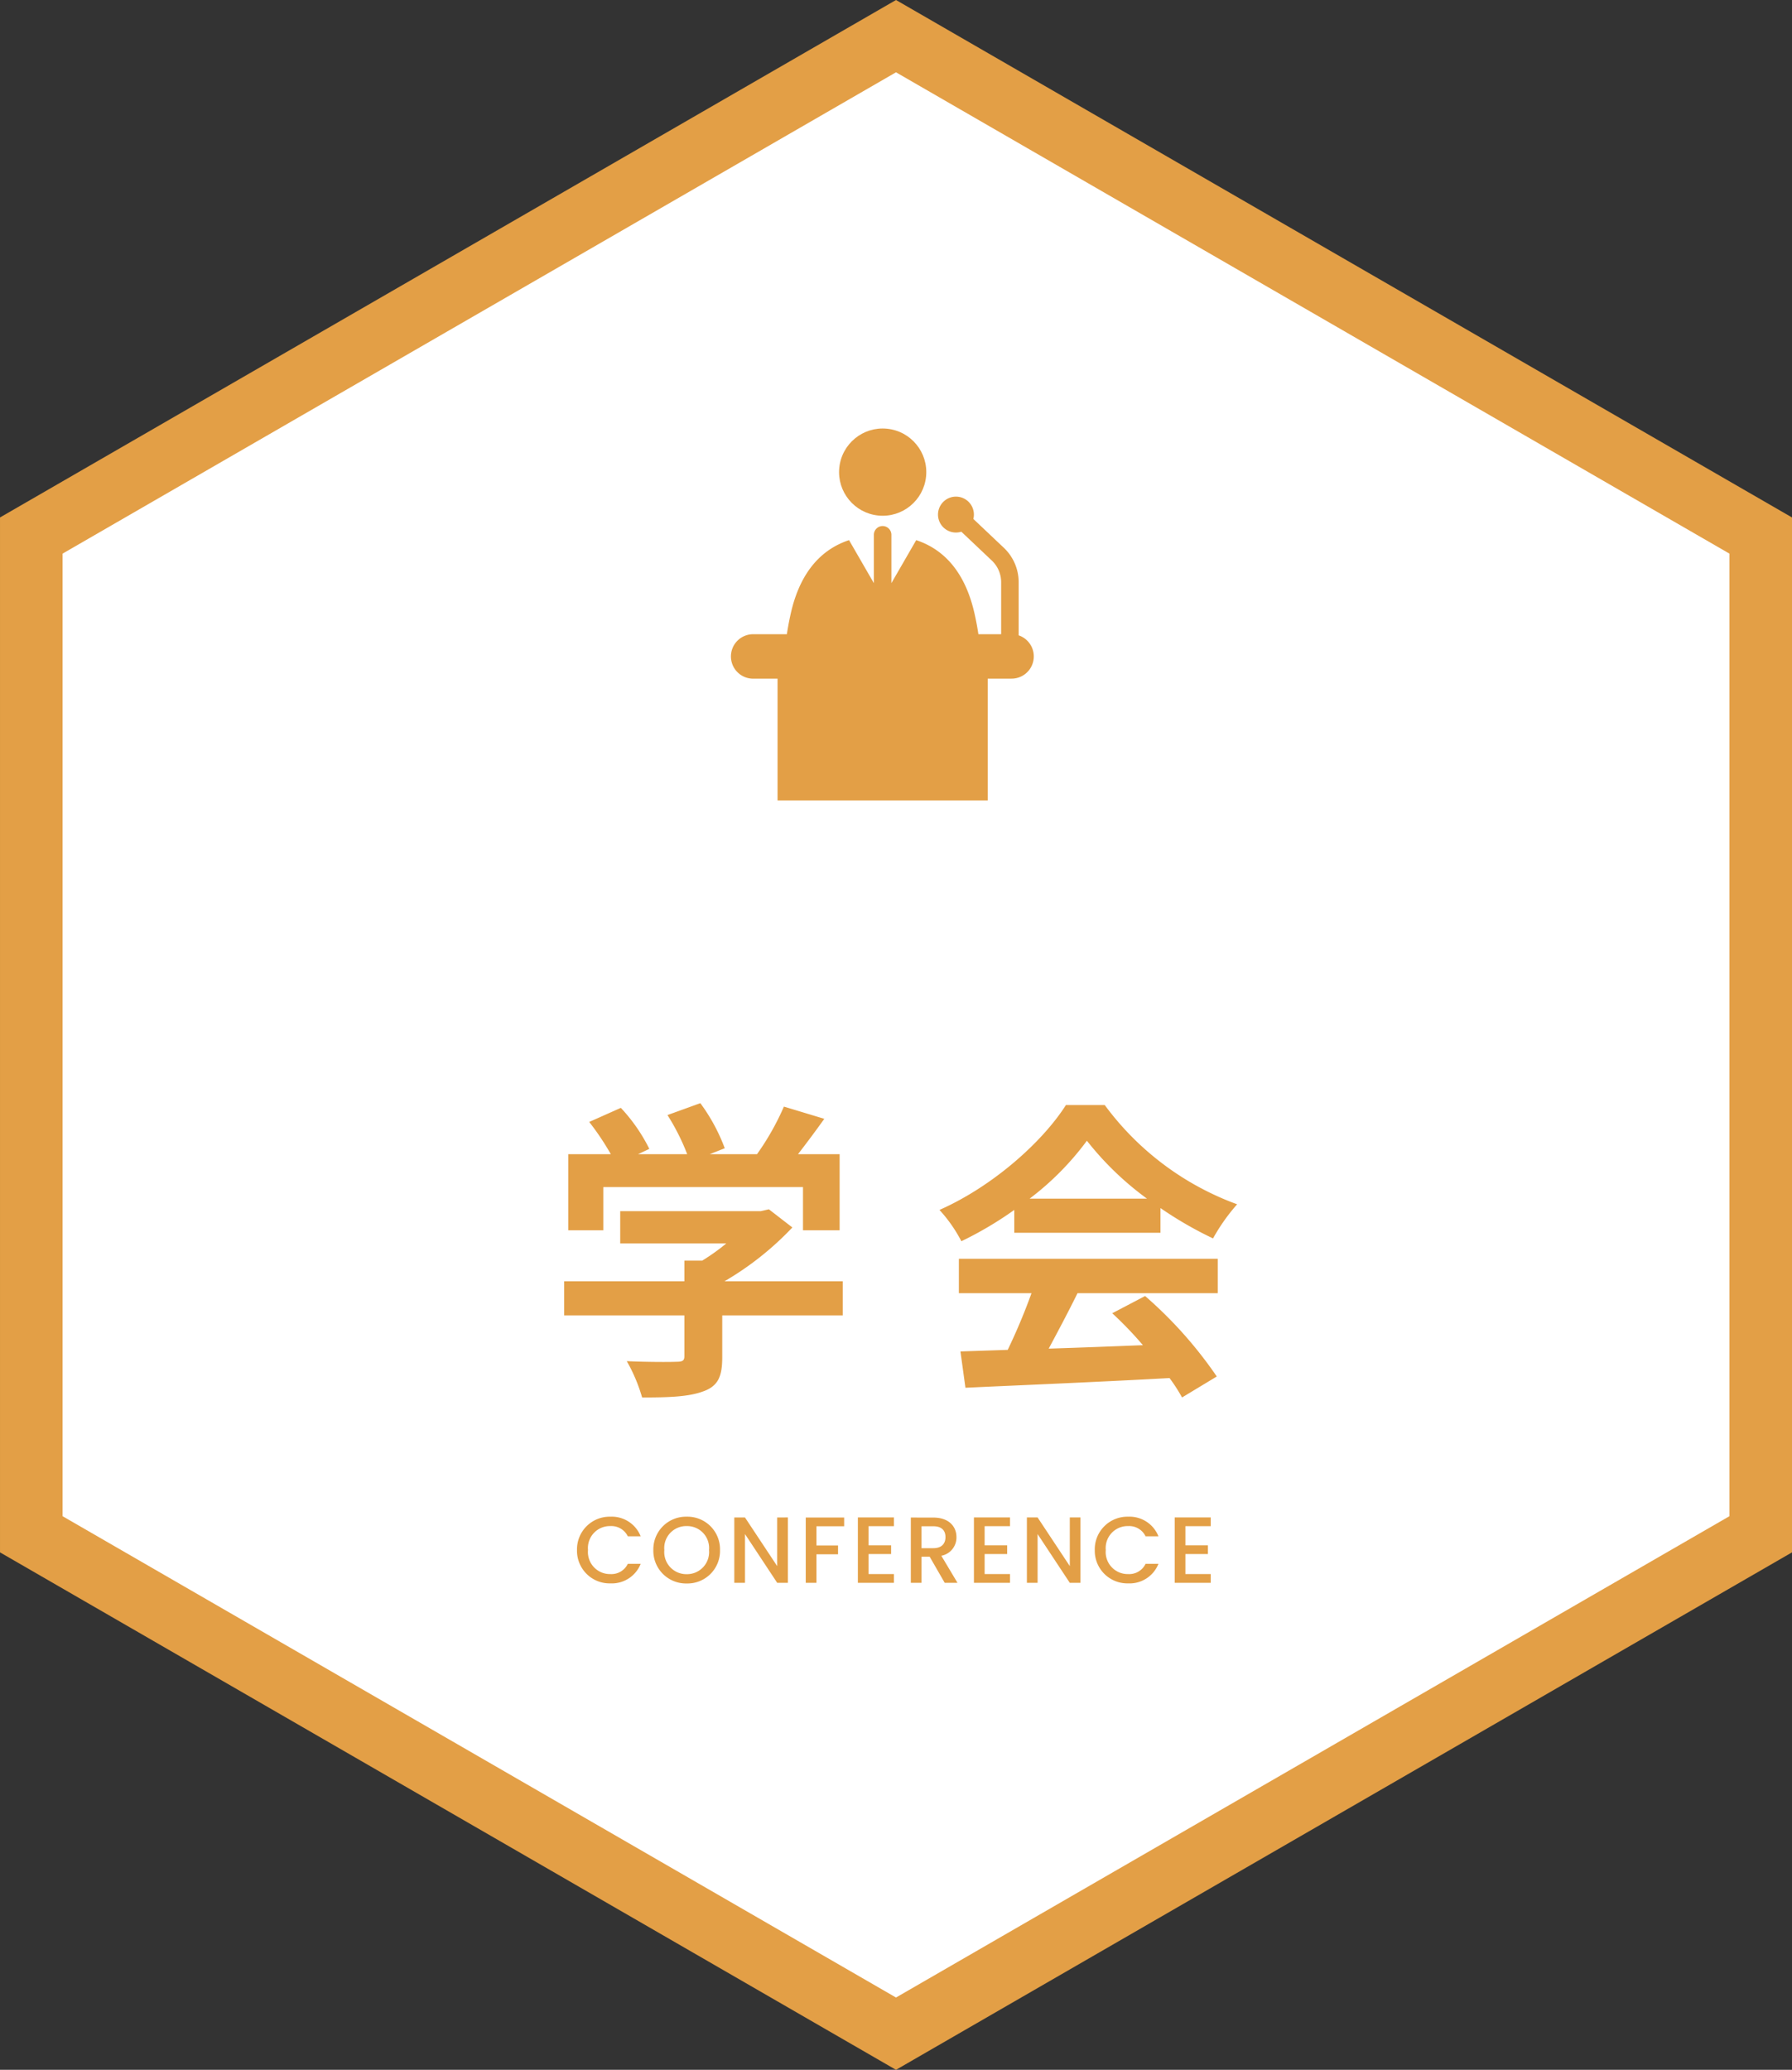
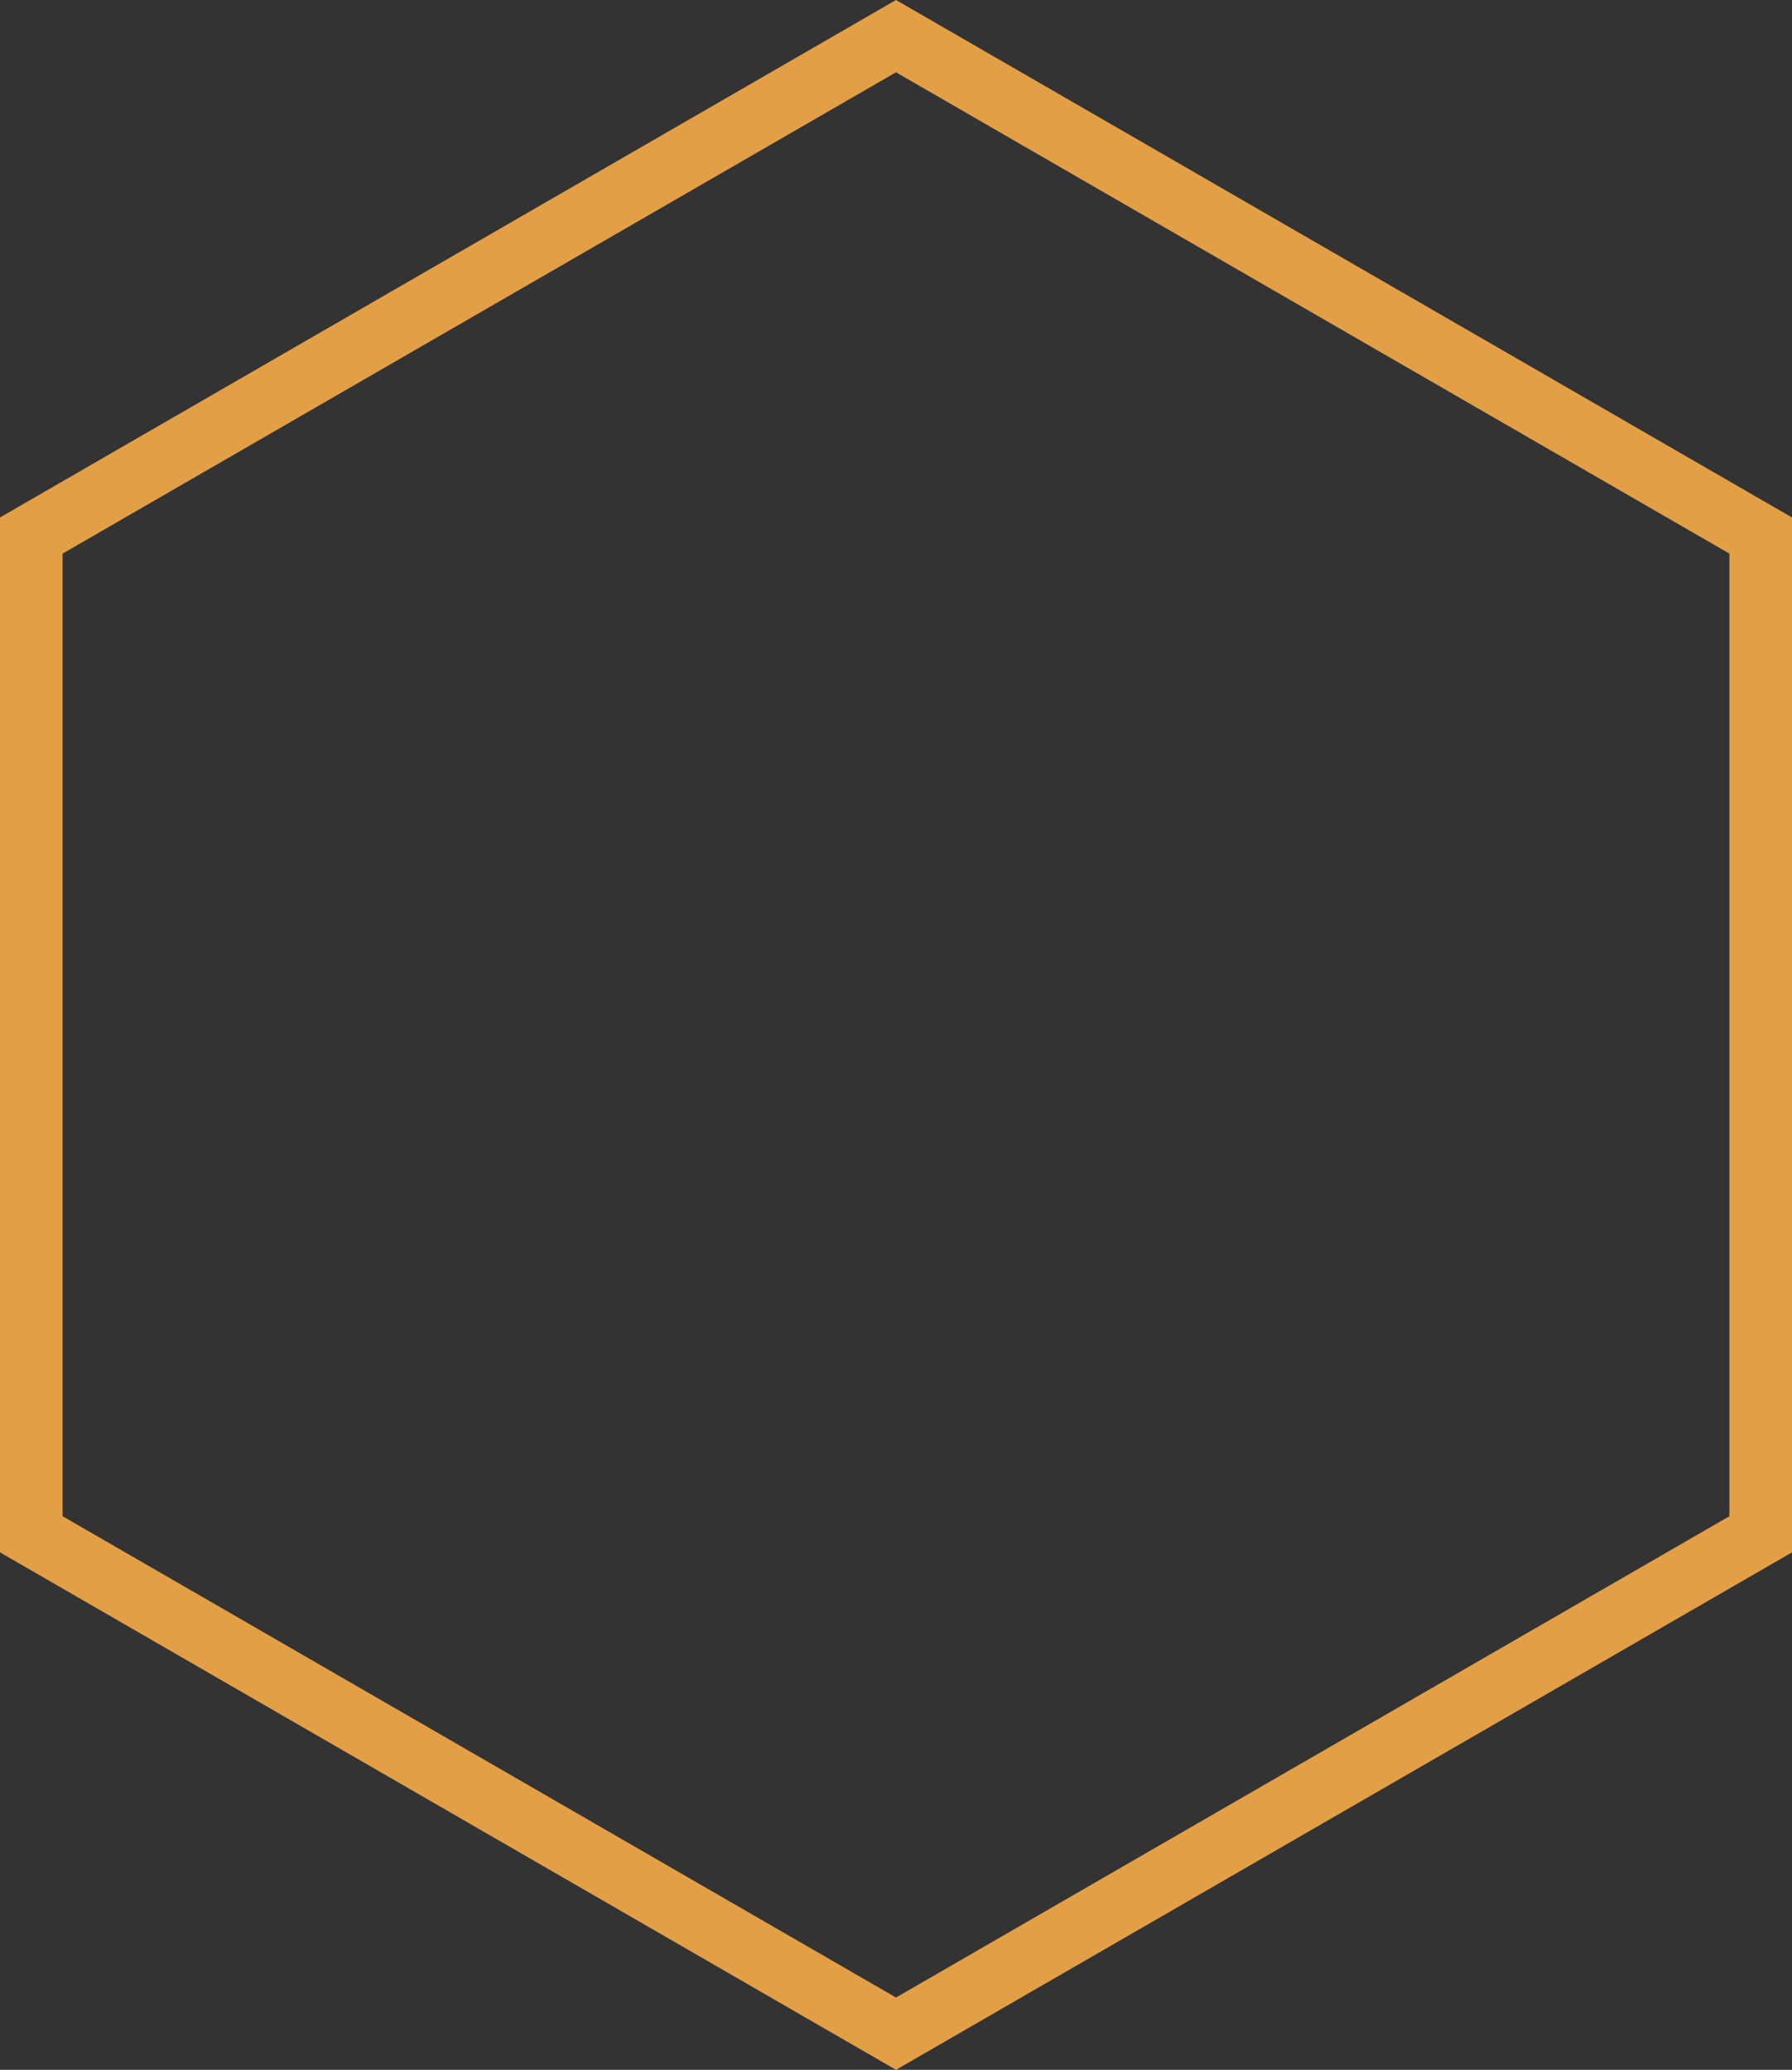
<svg xmlns="http://www.w3.org/2000/svg" width="286.262" height="330.547" viewBox="0 0 286.262 330.547">
  <rect x="0" y="0" width="286.262" height="330.547" fill="#333333" stroke="none" />
  <g id="グループ_2113" data-name="グループ 2113" transform="translate(-817 -994.227)">
-     <path id="パス_4334" data-name="パス 4334" d="M2401.961,1423.535v-159.5l-138.131-79.75-138.131,79.75v159.5l138.131,79.75Z" transform="translate(-1303.699 -184.285)" fill="#fff" />
    <path id="パス_4334_-_アウトライン" data-name="パス 4334 - アウトライン" d="M2263.83,1509.059,2120.7,1426.422V1261.149l143.131-82.637,143.131,82.637v165.273Zm-133.131-88.41,133.131,76.863,133.131-76.863V1266.922l-133.131-76.863L2130.7,1266.922Z" transform="translate(-1303.699 -184.285)" fill="#e39f46" />
-     <path id="パス_7697" data-name="パス 7697" d="M-50.827-5.235A5.206,5.206,0,0,0-45.5.09a4.957,4.957,0,0,0,4.845-3.12h-2.055A2.913,2.913,0,0,1-45.5-1.395a3.518,3.518,0,0,1-3.57-3.84A3.506,3.506,0,0,1-45.5-9.06a2.913,2.913,0,0,1,2.79,1.635h2.055A4.97,4.97,0,0,0-45.5-10.56,5.214,5.214,0,0,0-50.827-5.235Zm22.845,0a5.2,5.2,0,0,0-5.325-5.325,5.214,5.214,0,0,0-5.325,5.325A5.218,5.218,0,0,0-33.307.105,5.2,5.2,0,0,0-27.983-5.235Zm-8.895,0a3.506,3.506,0,0,1,3.57-3.825,3.506,3.506,0,0,1,3.57,3.825,3.531,3.531,0,0,1-3.57,3.855A3.531,3.531,0,0,1-36.877-5.235Zm18.03-5.2v7.77l-5.145-7.77H-25.7V0h1.71V-7.785L-18.847,0h1.71V-10.44ZM-14.287,0h1.71V-4.56h3.45v-1.4h-3.45V-9.03h4.425v-1.4h-6.135ZM-.2-10.44h-5.76V0H-.2V-1.395h-4.05v-3.2h3.6V-5.985h-3.6v-3.06H-.2ZM8.033-7.3c0,1.035-.6,1.77-1.935,1.77H4.208V-9.03H6.1C7.433-9.03,8.033-8.355,8.033-7.3ZM2.5-10.425V0h1.71V-4.17h1.3L7.913,0h2.04L7.373-4.32A2.967,2.967,0,0,0,9.788-7.3c0-1.7-1.215-3.12-3.69-3.12Zm15.84-.015h-5.76V0h5.76V-1.395h-4.05v-3.2h3.6V-5.985h-3.6v-3.06h4.05Zm9.555,0v7.77l-5.145-7.77h-1.71V0h1.71V-7.785L27.892,0H29.6V-10.44Zm3.99,5.2A5.206,5.206,0,0,0,37.208.09a4.957,4.957,0,0,0,4.845-3.12H40a2.913,2.913,0,0,1-2.79,1.635,3.518,3.518,0,0,1-3.57-3.84,3.506,3.506,0,0,1,3.57-3.825A2.913,2.913,0,0,1,40-7.425h2.055a4.97,4.97,0,0,0-4.845-3.135A5.214,5.214,0,0,0,31.882-5.235Zm18.525-5.2h-5.76V0h5.76V-1.395h-4.05v-3.2h3.6V-5.985h-3.6v-3.06h4.05Z" transform="translate(960 1247)" fill="#e39f46" />
-     <path id="パス_7698" data-name="パス 7698" d="M-46.625-29.2h31.9v6.9h5.85V-34.45h-6.65c1.35-1.75,2.85-3.75,4.2-5.65l-6.45-1.95a41.8,41.8,0,0,1-4.3,7.6h-7.55l2.4-.95a29.319,29.319,0,0,0-3.9-7.2l-5.25,1.9a34.89,34.89,0,0,1,3.15,6.25h-7.85l1.8-.85a27.25,27.25,0,0,0-4.55-6.55l-5.05,2.25a42.061,42.061,0,0,1,3.45,5.15h-6.8V-22.3h5.6Zm38.25,15.05h-18.9a48.428,48.428,0,0,0,10.85-8.6l-3.75-2.9-1.3.3h-22.45v5.15h16.95a33.823,33.823,0,0,1-3.85,2.75h-2.85v3.3h-19.2V-8.7h19.2v6.5c0,.7-.25.9-1.3.9-1,.05-4.7.05-7.9-.1a26.544,26.544,0,0,1,2.45,5.8c4.25,0,7.35-.1,9.7-.95,2.45-.85,3.1-2.4,3.1-5.5V-8.7h19.25Zm29.85-13.2a45.439,45.439,0,0,0,9.15-9.25,48.661,48.661,0,0,0,9.6,9.25Zm-2.45,5.45h23.35v-3.95a60.42,60.42,0,0,0,8.4,4.85,30.819,30.819,0,0,1,3.85-5.45A45.737,45.737,0,0,1,33.475-42.3h-6.2c-3.75,5.9-11.7,13-20.2,16.75a23.227,23.227,0,0,1,3.5,5,57.731,57.731,0,0,0,8.45-5Zm-8.85,9.65h11.6a96.018,96.018,0,0,1-3.8,9.05l-7.55.25.8,5.8c8.5-.4,20.85-.9,32.6-1.55a26.507,26.507,0,0,1,2,3.1l5.55-3.35A67.245,67.245,0,0,0,39.925-11.8l-5.25,2.75a59.594,59.594,0,0,1,4.9,5.1c-5.1.2-10.25.4-15.05.55,1.5-2.8,3.15-5.9,4.6-8.85h22.4v-5.5H10.175Z" transform="translate(960 1213)" fill="#e39f46" />
    <g id="グループ_1031" data-name="グループ 1031" transform="translate(-405.201 -398.486)">
-       <circle id="楕円形_42" data-name="楕円形 42" cx="6.967" cy="6.967" r="6.967" transform="matrix(0.099, -0.995, 0.995, 0.099, 1355.582, 1474.353)" fill="#e39f46" />
-       <path id="パス_4339" data-name="パス 4339" d="M1384.927,1531.288v-8.5a7.566,7.566,0,0,0-2.357-5.474l-4.88-4.616a2.867,2.867,0,1,0-1.921,2.036l4.877,4.614a4.755,4.755,0,0,1,1.482,3.441v8.316h-3.634c-.131-.887-.32-1.965-.6-3.21-1.253-5.657-4.093-10.077-9.333-11.814l-3.965,6.867v-7.718a1.4,1.4,0,0,0-2.8,0v7.717l-3.965-6.867c-5.239,1.737-8.08,6.157-9.333,11.814-.276,1.245-.465,2.323-.6,3.21h-5.3a3.551,3.551,0,1,0,0,7.1h3.812v19.452h33.571V1538.2h3.812a3.55,3.55,0,0,0,1.128-6.916Z" transform="translate(0 -37.108)" fill="#e39f46" />
-     </g>
+       </g>
  </g>
</svg>